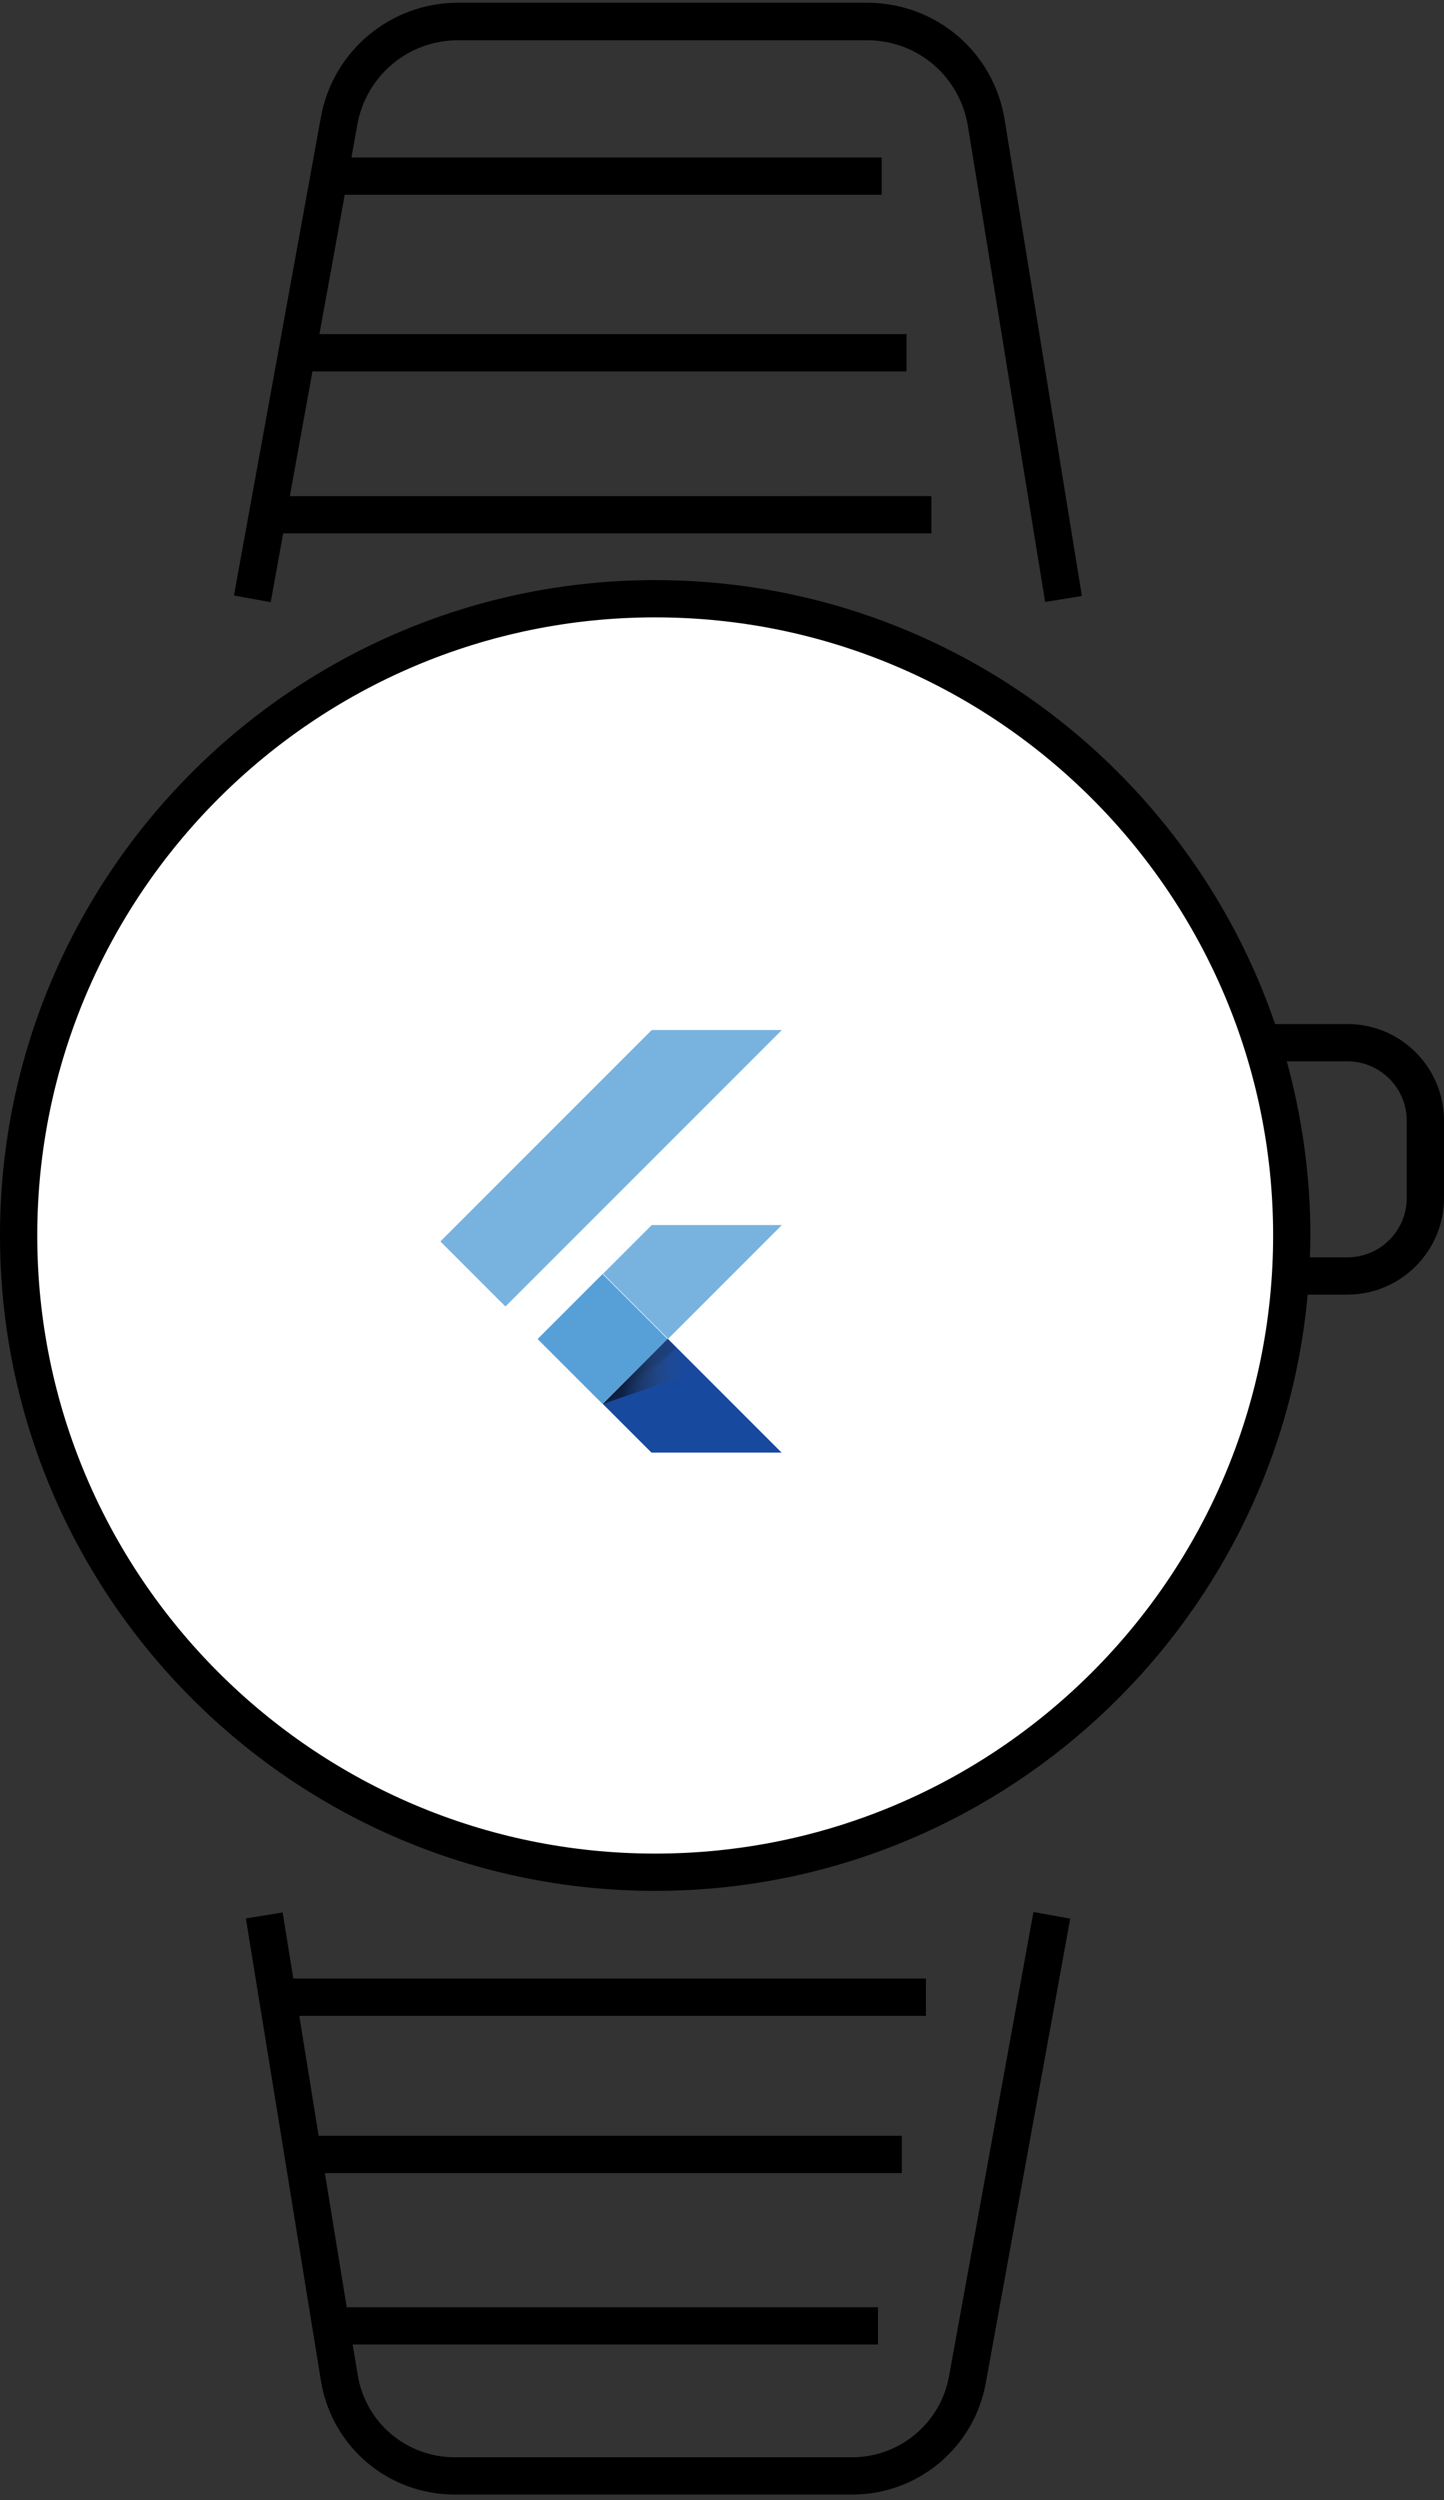
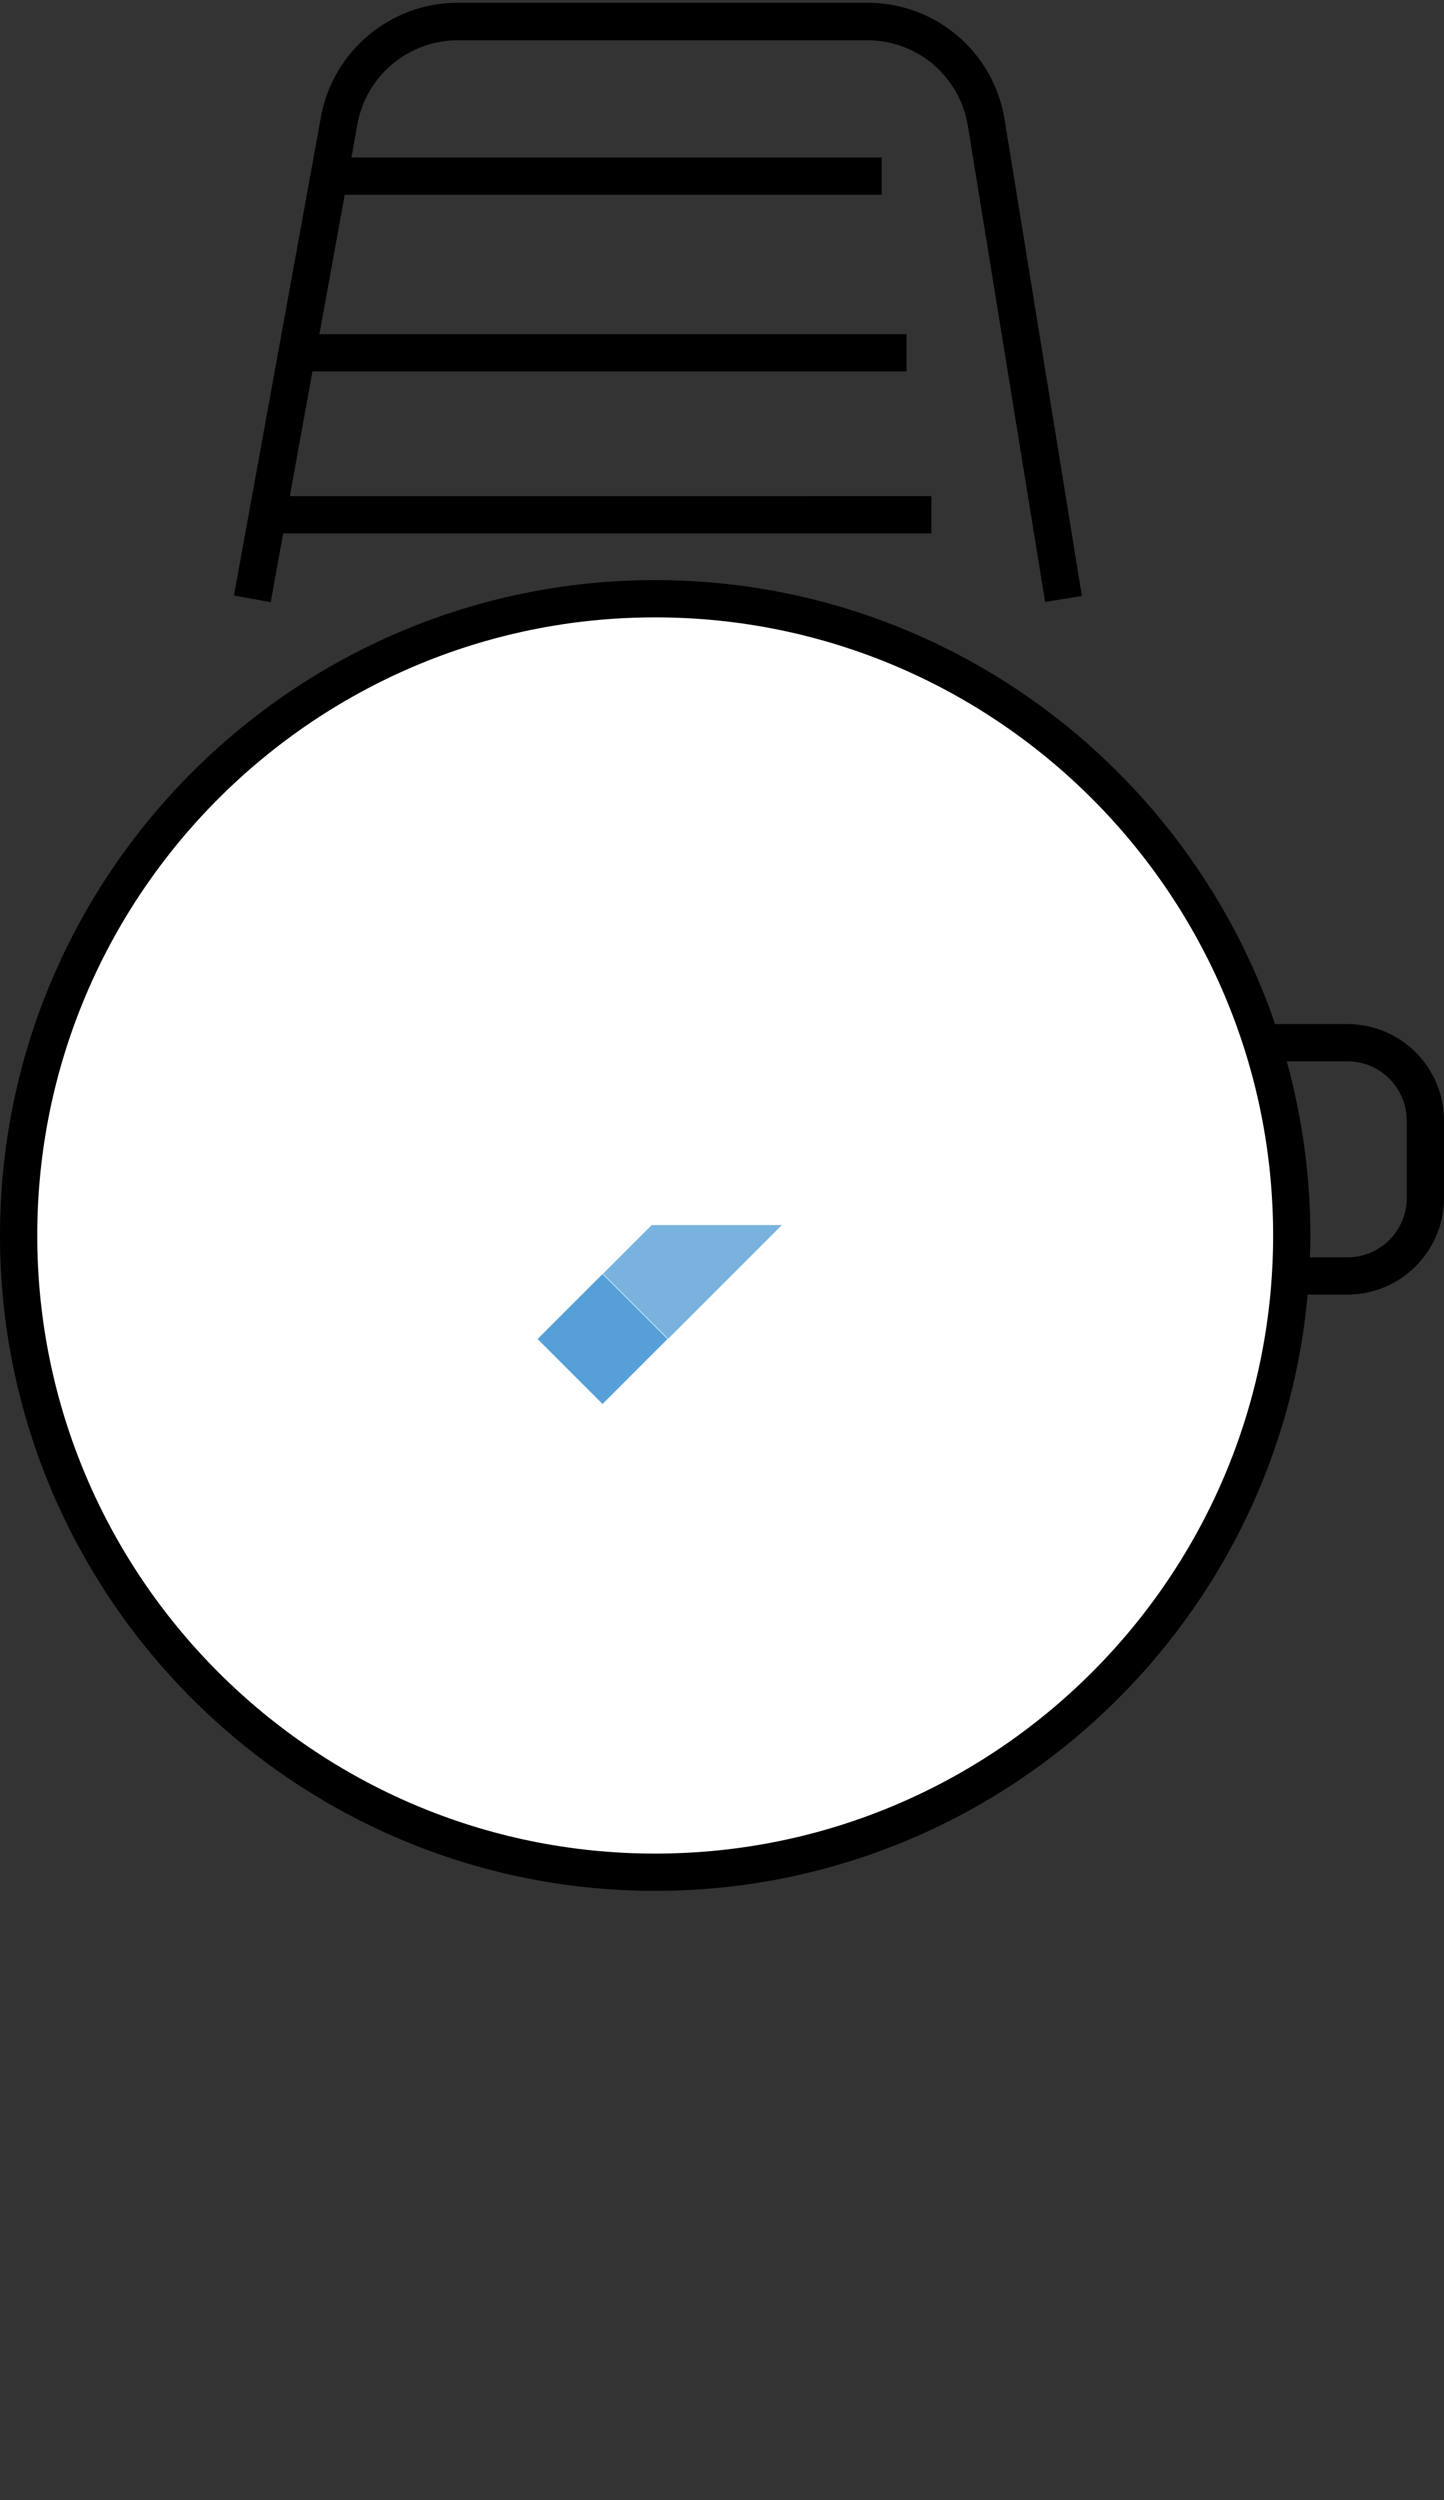
<svg xmlns="http://www.w3.org/2000/svg" version="1.1" id="Layer_1" x="0px" y="0px" viewBox="0 0 58.14 100.63" style="enable-background:new 0 0 58.14 100.63;" xml:space="preserve">
  <rect x="0" y="0" width="58.14" height="100.63" fill="#333333" stroke="none" />
  <style type="text/css">
	.st0{fill:#FFFFFF;}
	.st1{fill:#57A0D7;fill-opacity:0.8;}
	.st2{fill:#17499E;}
	.st3{fill:#57A0D7;}
	.st4{fill:url(#SVGID_1_);}
	.st5{fill:url(#SVGID_2_);}
</style>
  <g>
    <circle class="st0" cx="26.38" cy="49.73" r="25.63" />
    <path d="M54.25,41.22h-2.91c-3.55-10.38-13.39-17.87-24.96-17.87C11.83,23.35,0,35.18,0,49.73c0,14.55,11.83,26.38,26.38,26.38   c13.74,0,25.06-10.57,26.27-24h1.6c2.14,0,3.89-1.74,3.89-3.89v-3.11C58.14,42.96,56.4,41.22,54.25,41.22z M26.38,74.61   C12.66,74.61,1.5,63.45,1.5,49.73c0-13.72,11.16-24.88,24.88-24.88s24.88,11.16,24.88,24.88C51.26,63.45,40.1,74.61,26.38,74.61z    M56.64,48.22c0,1.32-1.07,2.39-2.39,2.39h-1.51c0.01-0.29,0.02-0.58,0.02-0.88c0-2.43-0.34-4.78-0.95-7.01h2.44   c1.32,0,2.39,1.07,2.39,2.39V48.22z" />
    <g>
-       <path class="st1" d="M20.35,52.59l-2.62-2.62l8.51-8.51h5.24" />
      <path class="st1" d="M31.48,49.31h-5.24l-1.96,1.96l2.62,2.62" />
-       <path class="st2" d="M24.27,56.51l1.96,1.96h5.24l0,0l-4.59-4.59" />
      <g transform="matrix(0.707, -0.707, 0.707, 0.707, -77.667, 98.057)">
        <rect x="101.46" y="39.01" transform="matrix(-1 2.535181e-06 -2.535181e-06 -1 206.625 81.714)" class="st3" width="3.7" height="3.7" />
        <linearGradient id="SVGID_1_" gradientUnits="userSpaceOnUse" x1="-356.809" y1="86.549" x2="-356.809" y2="86.455" gradientTransform="matrix(27.86 3.889 27.86 -3.889 7632.693 1766.948)">
          <stop offset="0.2" style="stop-color:#010101;stop-opacity:0.15" />
          <stop offset="0.85" style="stop-color:#616262;stop-opacity:0.01" />
        </linearGradient>
-         <polygon class="st4" points="101.46,42.71 105.16,42.71 105.16,43.22 101.46,43.22    " />
      </g>
      <linearGradient id="SVGID_2_" gradientUnits="userSpaceOnUse" x1="-262.901" y1="461.69" x2="-262.807" y2="461.69" gradientTransform="matrix(41.4 0 0 -27.9 10908.364 12936.359)">
        <stop offset="0.2" style="stop-color:#010101;stop-opacity:0.55" />
        <stop offset="0.85" style="stop-color:#616262;stop-opacity:0.01" />
      </linearGradient>
-       <path class="st5" d="M24.27,56.51l3.89-1.34l-1.27-1.28" />
    </g>
    <path d="M40.45,4.82c-0.44-2.73-2.77-4.71-5.54-4.71H18.44c-2.71,0-5.04,1.94-5.52,4.61l-3.5,19.25l1.48,0.27l0.5-2.77h26.1v-1.5   H11.67l0.91-5.02H36.5v-1.5H12.86l1.02-5.61h21.62v-1.5H14.15l0.24-1.34c0.36-1.96,2.06-3.38,4.05-3.38h16.47   c2.03,0,3.73,1.45,4.06,3.45l3.11,19.16l1.48-0.24L40.45,4.82z" />
-     <path d="M41.61,76.96l-3.4,18.69c-0.34,1.89-1.99,3.26-3.91,3.26H18.32c-1.96,0-3.61-1.4-3.92-3.33l-0.2-1.21h21.15v-1.5H13.96   l-0.88-5.4h23.23v-1.5H12.83l-0.78-4.83h25.23v-1.5H11.81l-0.43-2.66l-1.48,0.24l3.02,18.6c0.43,2.66,2.7,4.59,5.4,4.59h15.99   c2.65,0,4.91-1.89,5.38-4.49l3.4-18.69L41.61,76.96z" />
  </g>
</svg>